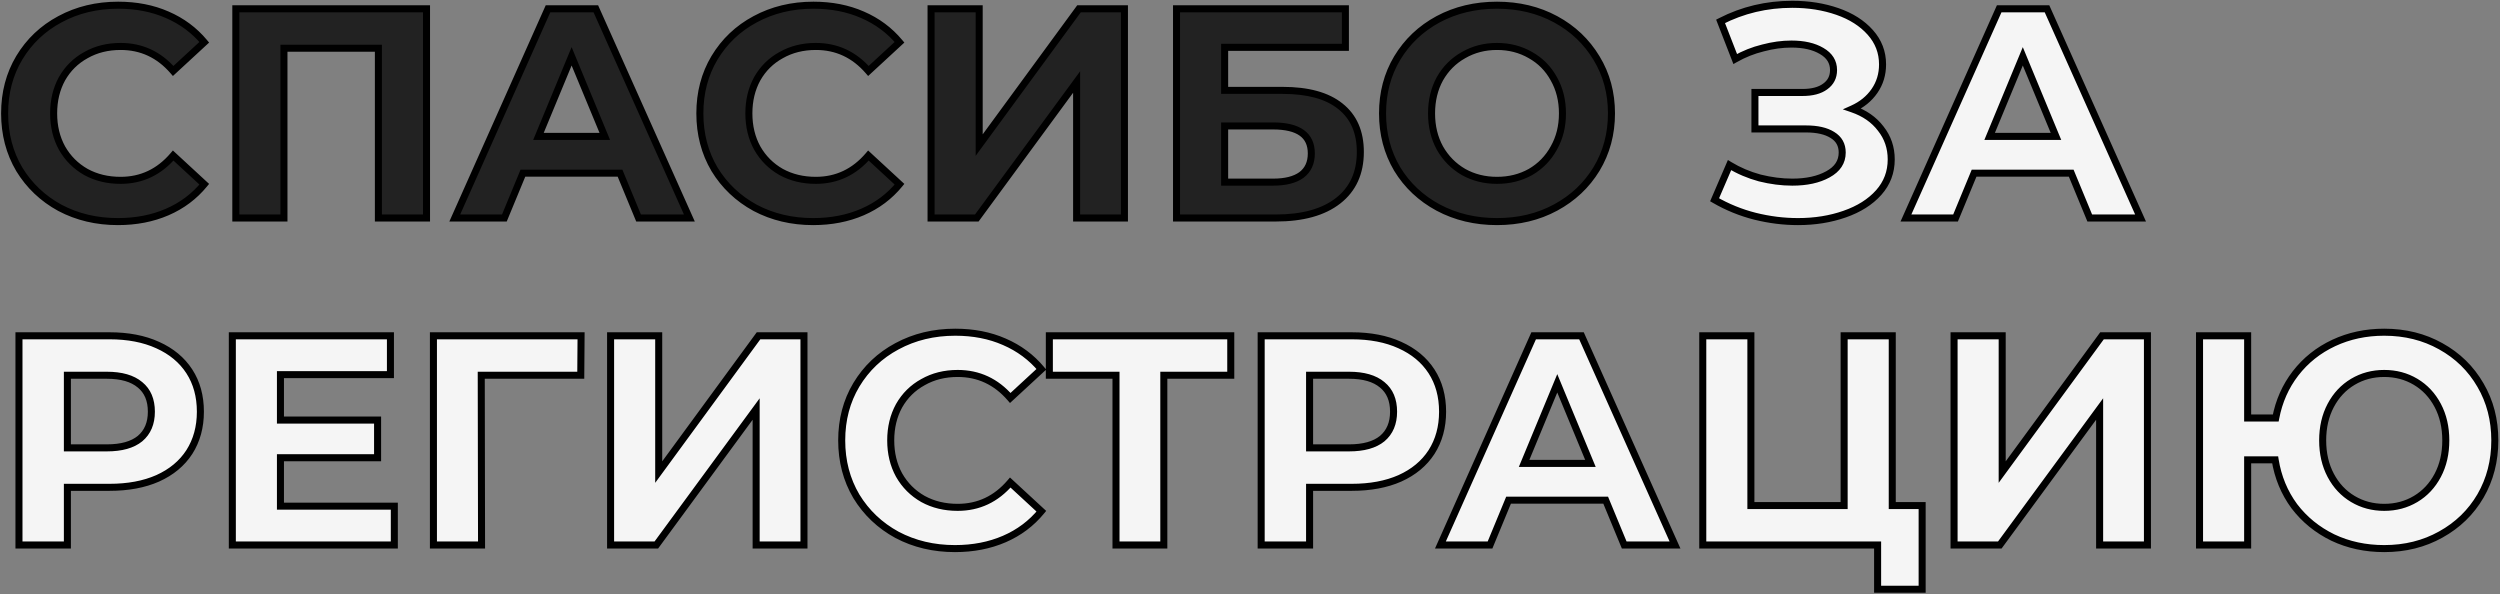
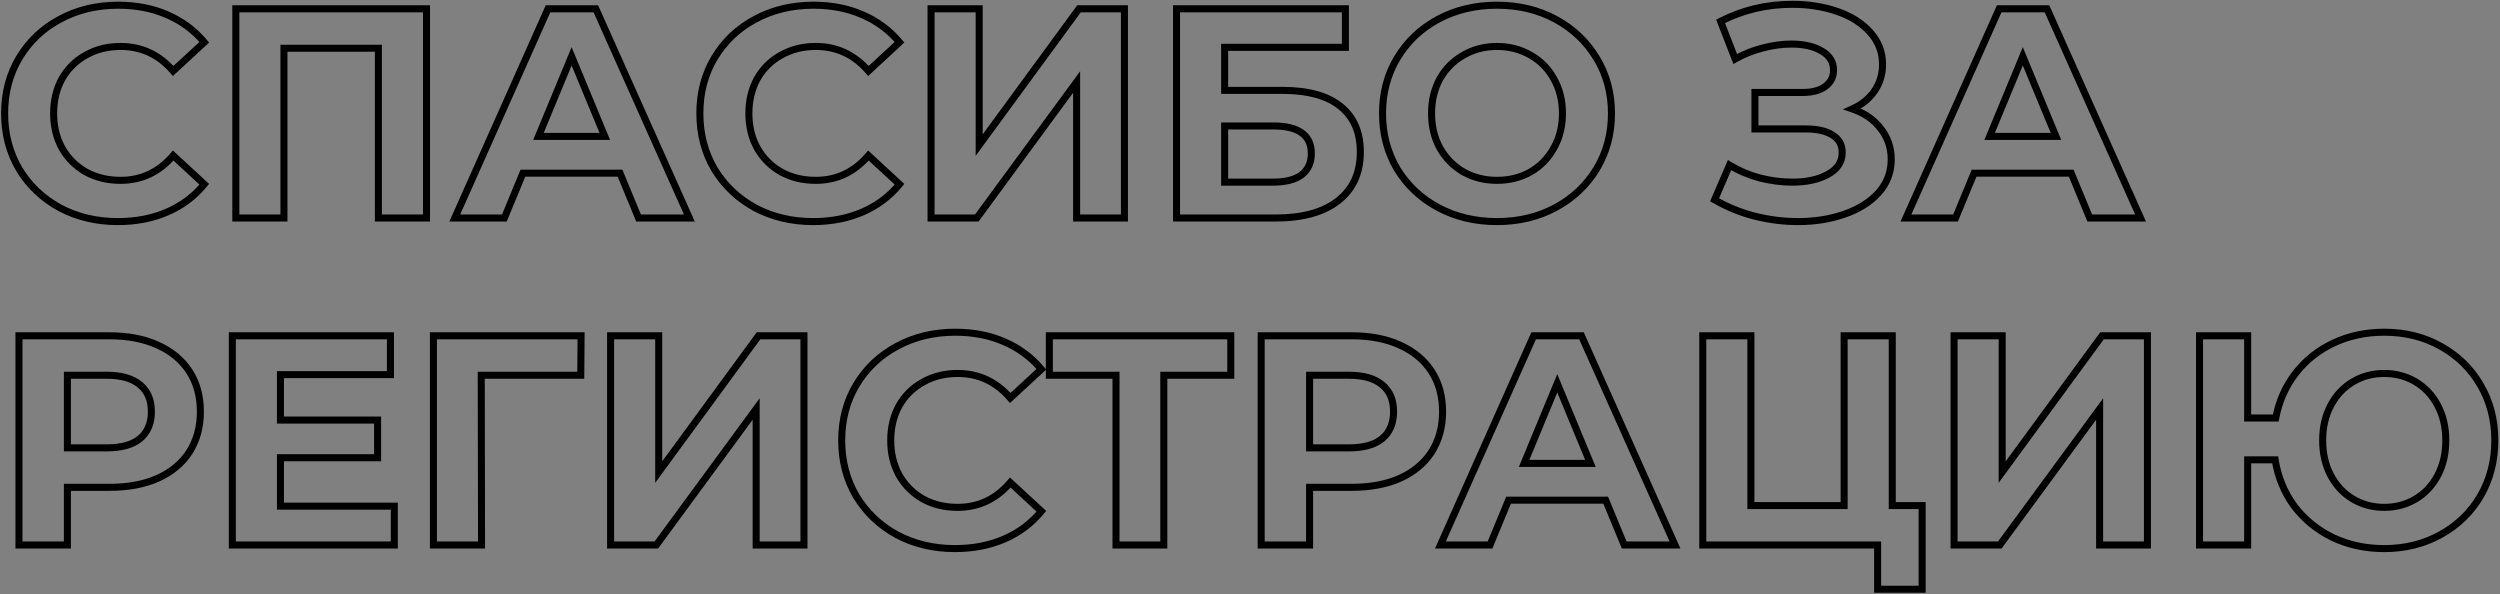
<svg xmlns="http://www.w3.org/2000/svg" width="711" height="169" viewBox="0 0 711 169" fill="none">
  <rect x="0" y="0" width="711" height="169" fill="#808080" stroke="none" />
-   <path d="M33.53 63.02C27.467 63.02 21.97 61.717 17.04 59.11C12.167 56.447 8.313 52.792 5.48 48.145C2.703 43.442 1.315 38.143 1.315 32.25C1.315 26.357 2.703 21.087 5.48 16.44C8.313 11.737 12.167 8.082 17.04 5.475C21.97 2.812 27.495 1.48 33.615 1.48C38.772 1.48 43.418 2.387 47.555 4.2C51.748 6.013 55.262 8.62 58.095 12.02L49.255 20.18C45.232 15.533 40.245 13.21 34.295 13.21C30.612 13.21 27.325 14.032 24.435 15.675C21.545 17.262 19.278 19.5 17.635 22.39C16.048 25.28 15.255 28.567 15.255 32.25C15.255 35.933 16.048 39.22 17.635 42.11C19.278 45 21.545 47.267 24.435 48.91C27.325 50.497 30.612 51.29 34.295 51.29C40.245 51.29 45.232 48.938 49.255 44.235L58.095 52.395C55.262 55.852 51.748 58.487 47.555 60.3C43.362 62.113 38.687 63.02 33.53 63.02ZM121.3 2.5V62H107.615V13.72H80.755V62H67.07V2.5H121.3ZM176.339 49.25H148.714L143.444 62H129.334L155.854 2.5H169.454L196.059 62H181.609L176.339 49.25ZM172.004 38.795L162.569 16.015L153.134 38.795H172.004ZM231.255 63.02C225.191 63.02 219.695 61.717 214.765 59.11C209.891 56.447 206.038 52.792 203.205 48.145C200.428 43.442 199.04 38.143 199.04 32.25C199.04 26.357 200.428 21.087 203.205 16.44C206.038 11.737 209.891 8.082 214.765 5.475C219.695 2.812 225.22 1.48 231.34 1.48C236.496 1.48 241.143 2.387 245.28 4.2C249.473 6.013 252.986 8.62 255.82 12.02L246.98 20.18C242.956 15.533 237.97 13.21 232.02 13.21C228.336 13.21 225.05 14.032 222.16 15.675C219.27 17.262 217.003 19.5 215.36 22.39C213.773 25.28 212.98 28.567 212.98 32.25C212.98 35.933 213.773 39.22 215.36 42.11C217.003 45 219.27 47.267 222.16 48.91C225.05 50.497 228.336 51.29 232.02 51.29C237.97 51.29 242.956 48.938 246.98 44.235L255.82 52.395C252.986 55.852 249.473 58.487 245.28 60.3C241.086 62.113 236.411 63.02 231.255 63.02ZM264.794 2.5H278.479V41.26L306.869 2.5H319.789V62H306.189V23.325L277.799 62H264.794V2.5ZM334.604 2.5H382.629V13.465H348.289V25.705H364.779C371.976 25.705 377.444 27.207 381.184 30.21C384.981 33.213 386.879 37.548 386.879 43.215C386.879 49.165 384.782 53.783 380.589 57.07C376.396 60.357 370.474 62 362.824 62H334.604V2.5ZM362.059 51.8C365.572 51.8 368.264 51.12 370.134 49.76C372.004 48.343 372.939 46.303 372.939 43.64C372.939 38.427 369.312 35.82 362.059 35.82H348.289V51.8H362.059ZM425.748 63.02C419.571 63.02 413.99 61.688 409.003 59.025C404.073 56.362 400.191 52.707 397.358 48.06C394.581 43.357 393.193 38.087 393.193 32.25C393.193 26.413 394.581 21.172 397.358 16.525C400.191 11.822 404.073 8.138 409.003 5.475C413.99 2.812 419.571 1.48 425.748 1.48C431.925 1.48 437.478 2.812 442.408 5.475C447.338 8.138 451.22 11.822 454.053 16.525C456.886 21.172 458.303 26.413 458.303 32.25C458.303 38.087 456.886 43.357 454.053 48.06C451.22 52.707 447.338 56.362 442.408 59.025C437.478 61.688 431.925 63.02 425.748 63.02ZM425.748 51.29C429.261 51.29 432.435 50.497 435.268 48.91C438.101 47.267 440.311 45 441.898 42.11C443.541 39.22 444.363 35.933 444.363 32.25C444.363 28.567 443.541 25.28 441.898 22.39C440.311 19.5 438.101 17.262 435.268 15.675C432.435 14.032 429.261 13.21 425.748 13.21C422.235 13.21 419.061 14.032 416.228 15.675C413.395 17.262 411.156 19.5 409.513 22.39C407.926 25.28 407.133 28.567 407.133 32.25C407.133 35.933 407.926 39.22 409.513 42.11C411.156 45 413.395 47.267 416.228 48.91C419.061 50.497 422.235 51.29 425.748 51.29Z" fill="#222222" />
-   <path d="M526.813 30.975C530.27 32.165 532.961 34.035 534.888 36.585C536.871 39.078 537.863 41.997 537.863 45.34C537.863 48.967 536.673 52.112 534.293 54.775C531.913 57.438 528.683 59.478 524.603 60.895C520.58 62.312 516.16 63.02 511.343 63.02C507.263 63.02 503.183 62.51 499.103 61.49C495.08 60.47 491.255 58.912 487.628 56.815L491.878 46.955C494.485 48.542 497.346 49.76 500.463 50.61C503.636 51.403 506.725 51.8 509.728 51.8C513.808 51.8 517.18 51.063 519.843 49.59C522.563 48.117 523.923 46.048 523.923 43.385C523.923 41.175 522.988 39.503 521.118 38.37C519.305 37.237 516.811 36.67 513.638 36.67H499.103V26.3H512.618C515.395 26.3 517.548 25.733 519.078 24.6C520.665 23.467 521.458 21.908 521.458 19.925C521.458 17.602 520.325 15.788 518.058 14.485C515.848 13.182 512.986 12.53 509.473 12.53C506.866 12.53 504.175 12.898 501.398 13.635C498.621 14.315 495.986 15.363 493.493 16.78L489.328 6.07C495.618 2.84 502.418 1.225 509.728 1.225C514.375 1.225 518.653 1.905 522.563 3.265C526.473 4.625 529.59 6.608 531.913 9.215C534.236 11.822 535.398 14.853 535.398 18.31C535.398 21.143 534.633 23.665 533.103 25.875C531.573 28.085 529.476 29.785 526.813 30.975ZM589.054 49.25H561.429L556.159 62H542.049L568.569 2.5H582.169L608.774 62H594.324L589.054 49.25ZM584.719 38.795L575.284 16.015L565.849 38.795H584.719ZM31.15 95.5C36.42 95.5 40.982 96.378 44.835 98.135C48.745 99.892 51.748 102.385 53.845 105.615C55.942 108.845 56.99 112.67 56.99 117.09C56.99 121.453 55.942 125.278 53.845 128.565C51.748 131.795 48.745 134.288 44.835 136.045C40.982 137.745 36.42 138.595 31.15 138.595H19.165V155H5.395V95.5H31.15ZM30.385 127.375C34.522 127.375 37.667 126.497 39.82 124.74C41.973 122.927 43.05 120.377 43.05 117.09C43.05 113.747 41.973 111.197 39.82 109.44C37.667 107.627 34.522 106.72 30.385 106.72H19.165V127.375H30.385ZM112.144 143.95V155H66.074V95.5H111.039V106.55H79.759V119.47H107.384V130.18H79.759V143.95H112.144ZM165.171 106.72H136.866L136.951 155H123.266V95.5H165.256L165.171 106.72ZM173.652 95.5H187.337V134.26L215.727 95.5H228.647V155H215.047V116.325L186.657 155H173.652V95.5ZM271.596 156.02C265.533 156.02 260.036 154.717 255.106 152.11C250.233 149.447 246.38 145.792 243.546 141.145C240.77 136.442 239.381 131.143 239.381 125.25C239.381 119.357 240.77 114.087 243.546 109.44C246.38 104.737 250.233 101.082 255.106 98.475C260.036 95.812 265.561 94.48 271.681 94.48C276.838 94.48 281.485 95.387 285.621 97.2C289.815 99.013 293.328 101.62 296.161 105.02L287.321 113.18C283.298 108.533 278.311 106.21 272.361 106.21C268.678 106.21 265.391 107.032 262.501 108.675C259.611 110.262 257.345 112.5 255.701 115.39C254.115 118.28 253.321 121.567 253.321 125.25C253.321 128.933 254.115 132.22 255.701 135.11C257.345 138 259.611 140.267 262.501 141.91C265.391 143.497 268.678 144.29 272.361 144.29C278.311 144.29 283.298 141.938 287.321 137.235L296.161 145.395C293.328 148.852 289.815 151.487 285.621 153.3C281.428 155.113 276.753 156.02 271.596 156.02ZM350.03 106.72H330.99V155H317.39V106.72H298.435V95.5H350.03V106.72ZM384.431 95.5C389.701 95.5 394.263 96.378 398.116 98.135C402.026 99.892 405.03 102.385 407.126 105.615C409.223 108.845 410.271 112.67 410.271 117.09C410.271 121.453 409.223 125.278 407.126 128.565C405.03 131.795 402.026 134.288 398.116 136.045C394.263 137.745 389.701 138.595 384.431 138.595H372.446V155H358.676V95.5H384.431ZM383.666 127.375C387.803 127.375 390.948 126.497 393.101 124.74C395.255 122.927 396.331 120.377 396.331 117.09C396.331 113.747 395.255 111.197 393.101 109.44C390.948 107.627 387.803 106.72 383.666 106.72H372.446V127.375H383.666ZM456.657 142.25H429.032L423.762 155H409.652L436.172 95.5H449.772L476.377 155H461.927L456.657 142.25ZM452.322 131.795L442.887 109.015L433.452 131.795H452.322ZM546.657 143.78V167.58H533.992V155H484.267V95.5H497.952V143.78H524.472V95.5H538.157V143.78H546.657ZM555.737 95.5H569.422V134.26L597.812 95.5H610.732V155H597.132V116.325L568.742 155H555.737V95.5ZM678.076 94.48C684.026 94.48 689.381 95.812 694.141 98.475C698.958 101.138 702.726 104.822 705.446 109.525C708.166 114.172 709.526 119.413 709.526 125.25C709.526 131.087 708.166 136.357 705.446 141.06C702.726 145.707 698.958 149.362 694.141 152.025C689.381 154.688 684.026 156.02 678.076 156.02C672.75 156.02 667.876 154.972 663.456 152.875C659.036 150.722 655.381 147.747 652.491 143.95C649.658 140.097 647.845 135.705 647.051 130.775H639.231V155H625.546V95.5H639.231V118.875H647.221C648.128 114.115 649.998 109.893 652.831 106.21C655.721 102.47 659.348 99.58 663.711 97.54C668.075 95.5 672.863 94.48 678.076 94.48ZM678.076 144.29C681.363 144.29 684.338 143.497 687.001 141.91C689.665 140.323 691.761 138.085 693.291 135.195C694.821 132.305 695.586 128.99 695.586 125.25C695.586 121.51 694.821 118.195 693.291 115.305C691.761 112.415 689.665 110.177 687.001 108.59C684.338 107.003 681.363 106.21 678.076 106.21C674.79 106.21 671.815 107.003 669.151 108.59C666.488 110.177 664.391 112.415 662.861 115.305C661.331 118.195 660.566 121.51 660.566 125.25C660.566 128.99 661.331 132.305 662.861 135.195C664.391 138.085 666.488 140.323 669.151 141.91C671.815 143.497 674.79 144.29 678.076 144.29Z" fill="#F5F5F5" />
  <path d="M17.04 59.11L16.56 59.988L16.573 59.994L17.04 59.11ZM5.48 48.145L4.619 48.653L4.622 48.66L4.626 48.666L5.48 48.145ZM5.48 16.44L4.623 15.924L4.622 15.927L5.48 16.44ZM17.04 5.475L17.512 6.357L17.515 6.355L17.04 5.475ZM47.555 4.2L47.154 5.116L47.158 5.118L47.555 4.2ZM58.095 12.02L58.773 12.755L59.472 12.11L58.863 11.38L58.095 12.02ZM49.255 20.18L48.499 20.835L49.175 21.615L49.933 20.915L49.255 20.18ZM24.435 15.675L24.916 16.552L24.923 16.548L24.929 16.544L24.435 15.675ZM17.635 22.39L16.766 21.896L16.762 21.902L16.758 21.909L17.635 22.39ZM17.635 42.11L16.758 42.591L16.762 42.598L16.766 42.604L17.635 42.11ZM24.435 48.91L23.941 49.779L23.947 49.783L23.954 49.787L24.435 48.91ZM49.255 44.235L49.933 43.5L49.17 42.796L48.495 43.585L49.255 44.235ZM58.095 52.395L58.868 53.029L59.466 52.3L58.773 51.66L58.095 52.395ZM47.555 60.3L47.158 59.382L47.158 59.382L47.555 60.3ZM33.53 62.02C27.615 62.02 22.281 60.75 17.507 58.226L16.573 59.994C21.659 62.683 27.318 64.02 33.53 64.02V62.02ZM17.52 58.233C12.797 55.651 9.074 52.118 6.334 47.624L4.626 48.666C7.553 53.465 11.537 57.242 16.56 59.987L17.52 58.233ZM6.341 47.637C3.663 43.099 2.315 37.979 2.315 32.25H0.315C0.315 38.307 1.744 43.784 4.619 48.653L6.341 47.637ZM2.315 32.25C2.315 26.521 3.663 21.431 6.338 16.953L4.622 15.927C1.744 20.742 0.315 26.193 0.315 32.25H2.315ZM6.337 16.956C9.076 12.408 12.796 8.879 17.512 6.357L16.568 4.593C11.537 7.284 7.55 11.065 4.623 15.924L6.337 16.956ZM17.515 6.355C22.286 3.777 27.645 2.48 33.615 2.48V0.48C27.345 0.48 21.654 1.846 16.565 4.595L17.515 6.355ZM33.615 2.48C38.653 2.48 43.16 3.365 47.154 5.116L47.956 3.284C43.676 1.408 38.89 0.48 33.615 0.48V2.48ZM47.158 5.118C51.212 6.871 54.597 9.385 57.327 12.66L58.863 11.38C55.926 7.855 52.284 5.156 47.952 3.282L47.158 5.118ZM57.417 11.285L48.577 19.445L49.933 20.915L58.773 12.755L57.417 11.285ZM50.011 19.525C45.805 14.668 40.546 12.21 34.295 12.21V14.21C39.944 14.21 44.658 16.399 48.499 20.835L50.011 19.525ZM34.295 12.21C30.457 12.21 26.997 13.068 23.941 14.806L24.929 16.544C27.653 14.996 30.766 14.21 34.295 14.21V12.21ZM23.954 14.798C20.9 16.475 18.5 18.846 16.766 21.896L18.504 22.884C20.057 20.154 22.19 18.048 24.916 16.552L23.954 14.798ZM16.758 21.909C15.082 24.963 14.255 28.419 14.255 32.25H16.255C16.255 28.715 17.015 25.597 18.512 22.871L16.758 21.909ZM14.255 32.25C14.255 36.081 15.082 39.537 16.758 42.591L18.512 41.629C17.015 38.903 16.255 35.785 16.255 32.25H14.255ZM16.766 42.604C18.498 45.651 20.894 48.047 23.941 49.779L24.929 48.041C22.196 46.486 20.059 44.349 18.504 41.616L16.766 42.604ZM23.954 49.787C27.008 51.463 30.463 52.29 34.295 52.29V50.29C30.76 50.29 27.642 49.53 24.916 48.033L23.954 49.787ZM34.295 52.29C40.55 52.29 45.81 49.8 50.015 44.885L48.495 43.585C44.653 48.076 39.94 50.29 34.295 50.29V52.29ZM48.577 44.97L57.417 53.13L58.773 51.66L49.933 43.5L48.577 44.97ZM57.322 51.761C54.592 55.092 51.209 57.631 47.158 59.382L47.952 61.218C52.288 59.343 55.932 56.612 58.868 53.029L57.322 51.761ZM47.158 59.382C43.105 61.135 38.568 62.02 33.53 62.02V64.02C38.806 64.02 43.618 63.092 47.952 61.218L47.158 59.382ZM121.3 2.5H122.3V1.5H121.3V2.5ZM121.3 62V63H122.3V62H121.3ZM107.615 62H106.615V63H107.615V62ZM107.615 13.72H108.615V12.72H107.615V13.72ZM80.755 13.72V12.72H79.755V13.72H80.755ZM80.755 62V63H81.755V62H80.755ZM67.07 62H66.07V63H67.07V62ZM67.07 2.5V1.5H66.07V2.5H67.07ZM120.3 2.5V62H122.3V2.5H120.3ZM121.3 61H107.615V63H121.3V61ZM108.615 62V13.72H106.615V62H108.615ZM107.615 12.72H80.755V14.72H107.615V12.72ZM79.755 13.72V62H81.755V13.72H79.755ZM80.755 61H67.07V63H80.755V61ZM68.07 62V2.5H66.07V62H68.07ZM67.07 3.5H121.3V1.5H67.07V3.5ZM176.339 49.25L177.263 48.868L177.008 48.25H176.339V49.25ZM148.714 49.25V48.25H148.046L147.79 48.868L148.714 49.25ZM143.444 62V63H144.113L144.368 62.382L143.444 62ZM129.334 62L128.421 61.593L127.794 63H129.334V62ZM155.854 2.5V1.5H155.205L154.941 2.093L155.854 2.5ZM169.454 2.5L170.367 2.092L170.103 1.5H169.454V2.5ZM196.059 62V63H197.602L196.972 61.592L196.059 62ZM181.609 62L180.685 62.382L180.941 63H181.609V62ZM172.004 38.795V39.795H173.501L172.928 38.412L172.004 38.795ZM162.569 16.015L163.493 15.632L162.569 13.402L161.645 15.632L162.569 16.015ZM153.134 38.795L152.21 38.412L151.638 39.795H153.134V38.795ZM176.339 48.25H148.714V50.25H176.339V48.25ZM147.79 48.868L142.52 61.618L144.368 62.382L149.638 49.632L147.79 48.868ZM143.444 61H129.334V63H143.444V61ZM130.248 62.407L156.768 2.907L154.941 2.093L128.421 61.593L130.248 62.407ZM155.854 3.5H169.454V1.5H155.854V3.5ZM168.541 2.908L195.146 62.408L196.972 61.592L170.367 2.092L168.541 2.908ZM196.059 61H181.609V63H196.059V61ZM182.533 61.618L177.263 48.868L175.415 49.632L180.685 62.382L182.533 61.618ZM172.928 38.412L163.493 15.632L161.645 16.398L171.08 39.178L172.928 38.412ZM161.645 15.632L152.21 38.412L154.058 39.178L163.493 16.398L161.645 15.632ZM153.134 39.795H172.004V37.795H153.134V39.795ZM214.765 59.11L214.285 59.988L214.297 59.994L214.765 59.11ZM203.205 48.145L202.343 48.653L202.347 48.66L202.351 48.666L203.205 48.145ZM203.205 16.44L202.348 15.924L202.346 15.927L203.205 16.44ZM214.765 5.475L215.236 6.357L215.24 6.355L214.765 5.475ZM245.28 4.2L244.878 5.116L244.883 5.118L245.28 4.2ZM255.82 12.02L256.498 12.755L257.196 12.11L256.588 11.38L255.82 12.02ZM246.98 20.18L246.224 20.835L246.899 21.615L247.658 20.915L246.98 20.18ZM222.16 15.675L222.641 16.552L222.647 16.548L222.654 16.544L222.16 15.675ZM215.36 22.39L214.49 21.896L214.487 21.902L214.483 21.909L215.36 22.39ZM215.36 42.11L214.483 42.591L214.487 42.598L214.49 42.604L215.36 42.11ZM222.16 48.91L221.665 49.779L221.672 49.783L221.678 49.787L222.16 48.91ZM246.98 44.235L247.658 43.5L246.895 42.796L246.22 43.585L246.98 44.235ZM255.82 52.395L256.593 53.029L257.191 52.3L256.498 51.66L255.82 52.395ZM245.28 60.3L244.883 59.382L244.883 59.382L245.28 60.3ZM231.255 62.02C225.34 62.02 220.006 60.75 215.232 58.226L214.297 59.994C219.384 62.683 225.043 64.02 231.255 64.02V62.02ZM215.244 58.233C210.521 55.651 206.799 52.118 204.058 47.624L202.351 48.666C205.277 53.465 209.261 57.242 214.285 59.987L215.244 58.233ZM204.066 47.637C201.387 43.099 200.04 37.979 200.04 32.25H198.04C198.04 38.307 199.469 43.784 202.343 48.653L204.066 47.637ZM200.04 32.25C200.04 26.521 201.387 21.431 204.063 16.953L202.346 15.927C199.469 20.742 198.04 26.193 198.04 32.25H200.04ZM204.061 16.956C206.801 12.408 210.521 8.879 215.236 6.357L214.293 4.593C209.262 7.284 205.275 11.065 202.348 15.924L204.061 16.956ZM215.24 6.355C220.011 3.777 225.37 2.48 231.34 2.48V0.48C225.069 0.48 219.378 1.846 214.289 4.595L215.24 6.355ZM231.34 2.48C236.378 2.48 240.885 3.365 244.878 5.116L245.681 3.284C241.401 1.408 236.615 0.48 231.34 0.48V2.48ZM244.883 5.118C248.937 6.871 252.322 9.385 255.051 12.66L256.588 11.38C253.651 7.855 250.009 5.156 245.677 3.282L244.883 5.118ZM255.141 11.285L246.301 19.445L247.658 20.915L256.498 12.755L255.141 11.285ZM247.736 19.525C243.53 14.668 238.271 12.21 232.02 12.21V14.21C237.669 14.21 242.383 16.399 246.224 20.835L247.736 19.525ZM232.02 12.21C228.182 12.21 224.722 13.068 221.665 14.806L222.654 16.544C225.377 14.996 228.49 14.21 232.02 14.21V12.21ZM221.678 14.798C218.625 16.475 216.224 18.846 214.49 21.896L216.229 22.884C217.782 20.154 219.915 18.048 222.641 16.552L221.678 14.798ZM214.483 21.909C212.806 24.963 211.98 28.419 211.98 32.25H213.98C213.98 28.715 214.74 25.597 216.236 22.871L214.483 21.909ZM211.98 32.25C211.98 36.081 212.806 39.537 214.483 42.591L216.236 41.629C214.74 38.903 213.98 35.785 213.98 32.25H211.98ZM214.49 42.604C216.223 45.651 218.619 48.047 221.665 49.779L222.654 48.041C219.92 46.486 217.783 44.349 216.229 41.616L214.49 42.604ZM221.678 49.787C224.732 51.463 228.188 52.29 232.02 52.29V50.29C228.484 50.29 225.367 49.53 222.641 48.033L221.678 49.787ZM232.02 52.29C238.275 52.29 243.535 49.8 247.74 44.885L246.22 43.585C242.378 48.076 237.664 50.29 232.02 50.29V52.29ZM246.301 44.97L255.141 53.13L256.498 51.66L247.658 43.5L246.301 44.97ZM255.046 51.761C252.316 55.092 248.933 57.631 244.883 59.382L245.677 61.218C250.013 59.343 253.656 56.612 256.593 53.029L255.046 51.761ZM244.883 59.382C240.83 61.135 236.292 62.02 231.255 62.02V64.02C236.53 64.02 241.343 63.092 245.677 61.218L244.883 59.382ZM264.794 2.5V1.5H263.794V2.5H264.794ZM278.479 2.5H279.479V1.5H278.479V2.5ZM278.479 41.26H277.479V44.318L279.286 41.851L278.479 41.26ZM306.869 2.5V1.5H306.362L306.063 1.909L306.869 2.5ZM319.789 2.5H320.789V1.5H319.789V2.5ZM319.789 62V63H320.789V62H319.789ZM306.189 62H305.189V63H306.189V62ZM306.189 23.325H307.189V20.273L305.383 22.733L306.189 23.325ZM277.799 62V63H278.306L278.606 62.592L277.799 62ZM264.794 62H263.794V63H264.794V62ZM264.794 3.5H278.479V1.5H264.794V3.5ZM277.479 2.5V41.26H279.479V2.5H277.479ZM279.286 41.851L307.676 3.091L306.063 1.909L277.673 40.669L279.286 41.851ZM306.869 3.5H319.789V1.5H306.869V3.5ZM318.789 2.5V62H320.789V2.5H318.789ZM319.789 61H306.189V63H319.789V61ZM307.189 62V23.325H305.189V62H307.189ZM305.383 22.733L276.993 61.408L278.606 62.592L306.996 23.917L305.383 22.733ZM277.799 61H264.794V63H277.799V61ZM265.794 62V2.5H263.794V62H265.794ZM334.604 2.5V1.5H333.604V2.5H334.604ZM382.629 2.5H383.629V1.5H382.629V2.5ZM382.629 13.465V14.465H383.629V13.465H382.629ZM348.289 13.465V12.465H347.289V13.465H348.289ZM348.289 25.705H347.289V26.705H348.289V25.705ZM381.184 30.21L380.558 30.99L380.564 30.994L381.184 30.21ZM334.604 62H333.604V63H334.604V62ZM370.134 49.76L370.722 50.569L370.73 50.563L370.738 50.557L370.134 49.76ZM348.289 35.82V34.82H347.289V35.82H348.289ZM348.289 51.8H347.289V52.8H348.289V51.8ZM334.604 3.5H382.629V1.5H334.604V3.5ZM381.629 2.5V13.465H383.629V2.5H381.629ZM382.629 12.465H348.289V14.465H382.629V12.465ZM347.289 13.465V25.705H349.289V13.465H347.289ZM348.289 26.705H364.779V24.705H348.289V26.705ZM364.779 26.705C371.857 26.705 377.065 28.185 380.558 30.99L381.81 29.43C377.823 26.228 372.094 24.705 364.779 24.705V26.705ZM380.564 30.994C384.078 33.774 385.879 37.795 385.879 43.215H387.879C387.879 37.301 385.883 32.652 381.804 29.426L380.564 30.994ZM385.879 43.215C385.879 48.899 383.893 53.21 379.972 56.283L381.206 57.857C385.672 54.357 387.879 49.431 387.879 43.215H385.879ZM379.972 56.283C376.017 59.383 370.345 61 362.824 61V63C370.603 63 376.774 61.331 381.206 57.857L379.972 56.283ZM362.824 61H334.604V63H362.824V61ZM335.604 62V2.5H333.604V62H335.604ZM362.059 52.8C365.68 52.8 368.613 52.102 370.722 50.569L369.546 48.951C367.915 50.138 365.464 50.8 362.059 50.8V52.8ZM370.738 50.557C372.894 48.924 373.939 46.568 373.939 43.64H371.939C371.939 46.039 371.114 47.763 369.53 48.963L370.738 50.557ZM373.939 43.64C373.939 40.773 372.924 38.487 370.803 36.963C368.743 35.482 365.775 34.82 362.059 34.82V36.82C365.596 36.82 368.069 37.461 369.635 38.587C371.141 39.669 371.939 41.294 371.939 43.64H373.939ZM362.059 34.82H348.289V36.82H362.059V34.82ZM347.289 35.82V51.8H349.289V35.82H347.289ZM348.289 52.8H362.059V50.8H348.289V52.8ZM409.003 59.025L408.528 59.905L408.532 59.907L409.003 59.025ZM397.358 48.06L396.497 48.568L396.5 48.575L396.504 48.581L397.358 48.06ZM397.358 16.525L396.501 16.009L396.499 16.012L397.358 16.525ZM409.003 5.475L408.532 4.593L408.528 4.595L409.003 5.475ZM454.053 16.525L453.196 17.041L453.199 17.046L454.053 16.525ZM454.053 48.06L454.907 48.581L454.909 48.576L454.053 48.06ZM442.408 59.025L442.883 59.905L442.883 59.905L442.408 59.025ZM435.268 48.91L435.756 49.782L435.763 49.779L435.77 49.775L435.268 48.91ZM441.898 42.11L441.029 41.616L441.025 41.622L441.021 41.629L441.898 42.11ZM441.898 22.39L441.021 22.871L441.025 22.878L441.029 22.884L441.898 22.39ZM435.268 15.675L434.766 16.54L434.773 16.544L434.779 16.547L435.268 15.675ZM416.228 15.675L416.716 16.547L416.723 16.544L416.73 16.54L416.228 15.675ZM409.513 22.39L408.644 21.896L408.64 21.902L408.636 21.909L409.513 22.39ZM409.513 42.11L408.636 42.591L408.64 42.598L408.644 42.604L409.513 42.11ZM416.228 48.91L415.726 49.775L415.733 49.779L415.739 49.782L416.228 48.91ZM425.748 62.02C419.72 62.02 414.303 60.722 409.474 58.143L408.532 59.907C413.677 62.655 419.422 64.02 425.748 64.02V62.02ZM409.478 58.145C404.699 55.563 400.95 52.03 398.212 47.539L396.504 48.581C399.432 53.383 403.447 57.16 408.528 59.905L409.478 58.145ZM398.219 47.552C395.54 43.013 394.193 37.921 394.193 32.25H392.193C392.193 38.253 393.623 43.7 396.497 48.568L398.219 47.552ZM394.193 32.25C394.193 26.579 395.54 21.517 398.216 17.038L396.499 16.012C393.623 20.826 392.193 26.247 392.193 32.25H394.193ZM398.214 17.041C400.954 12.494 404.702 8.935 409.478 6.355L408.528 4.595C403.444 7.342 399.429 11.149 396.501 16.009L398.214 17.041ZM409.474 6.357C414.303 3.778 419.72 2.48 425.748 2.48V0.48C419.422 0.48 413.677 1.845 408.532 4.593L409.474 6.357ZM425.748 2.48C431.776 2.48 437.163 3.778 441.933 6.355L442.883 4.595C437.793 1.845 432.073 0.48 425.748 0.48V2.48ZM441.933 6.355C446.709 8.935 450.457 12.494 453.196 17.041L454.909 16.009C451.982 11.149 447.967 7.342 442.883 4.595L441.933 6.355ZM453.199 17.046C455.93 21.524 457.303 26.583 457.303 32.25H459.303C459.303 26.244 457.843 20.819 454.907 16.004L453.199 17.046ZM457.303 32.25C457.303 37.917 455.93 43.006 453.196 47.544L454.909 48.576C457.843 43.707 459.303 38.257 459.303 32.25H457.303ZM453.199 47.539C450.461 52.03 446.712 55.563 441.933 58.145L442.883 59.905C447.964 57.16 451.978 53.383 454.907 48.581L453.199 47.539ZM441.933 58.145C437.163 60.722 431.776 62.02 425.748 62.02V64.02C432.073 64.02 437.793 62.655 442.883 59.905L441.933 58.145ZM425.748 52.29C429.418 52.29 432.762 51.459 435.756 49.782L434.779 48.038C432.107 49.534 429.105 50.29 425.748 50.29V52.29ZM435.77 49.775C438.762 48.04 441.101 45.64 442.774 42.591L441.021 41.629C439.522 44.36 437.441 46.494 434.766 48.045L435.77 49.775ZM442.767 42.604C444.505 39.548 445.363 36.087 445.363 32.25H443.363C443.363 35.779 442.577 38.892 441.029 41.616L442.767 42.604ZM445.363 32.25C445.363 28.413 444.505 24.952 442.767 21.896L441.029 22.884C442.577 25.608 443.363 28.721 443.363 32.25H445.363ZM442.774 21.909C441.099 18.857 438.756 16.482 435.756 14.803L434.779 16.547C437.447 18.041 439.523 20.143 441.021 22.871L442.774 21.909ZM435.77 14.81C432.773 13.072 429.424 12.21 425.748 12.21V14.21C429.098 14.21 432.096 14.992 434.766 16.54L435.77 14.81ZM425.748 12.21C422.072 12.21 418.723 13.072 415.726 14.81L416.73 16.54C419.399 14.992 422.398 14.21 425.748 14.21V12.21ZM415.739 14.803C412.743 16.48 410.375 18.851 408.644 21.896L410.382 22.884C411.938 20.149 414.046 18.043 416.716 16.547L415.739 14.803ZM408.636 21.909C406.96 24.963 406.133 28.419 406.133 32.25H408.133C408.133 28.715 408.893 25.597 410.389 22.871L408.636 21.909ZM406.133 32.25C406.133 36.081 406.96 39.537 408.636 42.591L410.389 41.629C408.893 38.903 408.133 35.785 408.133 32.25H406.133ZM408.644 42.604C410.373 45.646 412.737 48.041 415.726 49.775L416.73 48.045C414.052 46.492 411.939 44.354 410.382 41.616L408.644 42.604ZM415.739 49.782C418.734 51.459 422.078 52.29 425.748 52.29V50.29C422.391 50.29 419.388 49.534 416.716 48.038L415.739 49.782ZM526.813 30.975L526.405 30.062L524.091 31.096L526.487 31.921L526.813 30.975ZM534.888 36.585L534.09 37.188L534.098 37.198L534.105 37.208L534.888 36.585ZM524.603 60.895L524.275 59.95L524.271 59.952L524.603 60.895ZM499.103 61.49L498.857 62.459L498.86 62.46L499.103 61.49ZM487.628 56.815L486.71 56.419L486.358 57.236L487.127 57.681L487.628 56.815ZM491.878 46.955L492.398 46.101L491.415 45.503L490.96 46.559L491.878 46.955ZM500.463 50.61L500.2 51.575L500.21 51.578L500.22 51.58L500.463 50.61ZM519.843 49.59L519.367 48.711L519.359 48.715L519.843 49.59ZM521.118 38.37L520.588 39.218L520.6 39.225L521.118 38.37ZM499.103 36.67H498.103V37.67H499.103V36.67ZM499.103 26.3V25.3H498.103V26.3H499.103ZM519.078 24.6L518.497 23.786L518.49 23.791L518.483 23.796L519.078 24.6ZM518.058 14.485L517.55 15.346L517.559 15.352L518.058 14.485ZM501.398 13.635L501.636 14.606L501.645 14.604L501.654 14.602L501.398 13.635ZM493.493 16.78L492.561 17.142L492.98 18.221L493.987 17.649L493.493 16.78ZM489.328 6.07L488.871 5.18L488.069 5.592L488.396 6.432L489.328 6.07ZM522.563 3.265L522.891 2.321L522.891 2.321L522.563 3.265ZM526.487 31.921C529.784 33.055 532.3 34.819 534.09 37.188L535.686 35.982C533.623 33.252 530.755 31.275 527.138 30.029L526.487 31.921ZM534.105 37.208C535.941 39.515 536.863 42.211 536.863 45.34H538.863C538.863 41.783 537.802 38.642 535.67 35.962L534.105 37.208ZM536.863 45.34C536.863 48.725 535.761 51.632 533.547 54.109L535.039 55.441C537.585 52.592 538.863 49.208 538.863 45.34H536.863ZM533.547 54.109C531.302 56.621 528.228 58.578 524.275 59.95L524.931 61.84C529.138 60.379 532.524 58.255 535.039 55.441L533.547 54.109ZM524.271 59.952C520.367 61.326 516.061 62.02 511.343 62.02V64.02C516.258 64.02 520.792 63.297 524.935 61.838L524.271 59.952ZM511.343 62.02C507.347 62.02 503.349 61.521 499.345 60.52L498.86 62.46C503.017 63.499 507.179 64.02 511.343 64.02V62.02ZM499.349 60.521C495.415 59.523 491.676 58 488.128 55.949L487.127 57.681C490.833 59.823 494.744 61.416 498.857 62.459L499.349 60.521ZM488.546 57.211L492.796 47.351L490.96 46.559L486.71 56.419L488.546 57.211ZM491.358 47.809C494.049 49.447 496.998 50.702 500.2 51.575L500.726 49.645C497.694 48.818 494.92 47.636 492.398 46.101L491.358 47.809ZM500.22 51.58C503.466 52.392 506.636 52.8 509.728 52.8V50.8C506.813 50.8 503.806 50.415 500.705 49.64L500.22 51.58ZM509.728 52.8C513.922 52.8 517.474 52.044 520.327 50.465L519.359 48.715C516.886 50.083 513.694 50.8 509.728 50.8V52.8ZM520.319 50.469C523.299 48.855 524.923 46.482 524.923 43.385H522.923C522.923 45.615 521.827 47.378 519.367 48.711L520.319 50.469ZM524.923 43.385C524.923 40.83 523.809 38.832 521.636 37.515L520.6 39.225C522.167 40.175 522.923 41.52 522.923 43.385H524.923ZM521.648 37.522C519.616 36.252 516.914 35.67 513.638 35.67V37.67C516.709 37.67 518.993 38.221 520.588 39.218L521.648 37.522ZM513.638 35.67H499.103V37.67H513.638V35.67ZM500.103 36.67V26.3H498.103V36.67H500.103ZM499.103 27.3H512.618V25.3H499.103V27.3ZM512.618 27.3C515.515 27.3 517.908 26.711 519.673 25.404L518.483 23.796C517.188 24.756 515.274 25.3 512.618 25.3V27.3ZM519.659 25.414C521.514 24.089 522.458 22.225 522.458 19.925H520.458C520.458 21.592 519.815 22.844 518.497 23.786L519.659 25.414ZM522.458 19.925C522.458 17.193 521.086 15.073 518.556 13.618L517.559 15.352C519.563 16.504 520.458 18.011 520.458 19.925H522.458ZM518.566 13.624C516.155 12.202 513.102 11.53 509.473 11.53V13.53C512.871 13.53 515.54 14.161 517.55 15.346L518.566 13.624ZM509.473 11.53C506.771 11.53 503.993 11.912 501.141 12.668L501.654 14.602C504.356 13.885 506.961 13.53 509.473 13.53V11.53ZM501.16 12.664C498.293 13.366 495.572 14.448 492.999 15.911L493.987 17.649C496.4 16.278 498.949 15.264 501.636 14.606L501.16 12.664ZM494.425 16.418L490.26 5.708L488.396 6.432L492.561 17.142L494.425 16.418ZM489.785 6.96C495.928 3.805 502.571 2.225 509.728 2.225V0.225C502.265 0.225 495.307 1.875 488.871 5.18L489.785 6.96ZM509.728 2.225C514.276 2.225 518.442 2.89 522.234 4.209L522.891 2.321C518.864 0.92 514.473 0.225 509.728 0.225V2.225ZM522.234 4.209C526.013 5.524 528.976 7.423 531.166 9.88L532.659 8.55C530.203 5.794 526.932 3.726 522.891 2.321L522.234 4.209ZM531.166 9.88C533.328 12.306 534.398 15.101 534.398 18.31H536.398C536.398 14.605 535.144 11.337 532.659 8.55L531.166 9.88ZM534.398 18.31C534.398 20.952 533.688 23.272 532.281 25.306L533.925 26.444C535.577 24.058 536.398 21.335 536.398 18.31H534.398ZM532.281 25.306C530.864 27.353 528.916 28.94 526.405 30.062L527.221 31.888C530.036 30.63 532.282 28.817 533.925 26.444L532.281 25.306ZM589.054 49.25L589.978 48.868L589.723 48.25H589.054V49.25ZM561.429 49.25V48.25H560.76L560.505 48.868L561.429 49.25ZM556.159 62V63H556.828L557.083 62.382L556.159 62ZM542.049 62L541.136 61.593L540.509 63H542.049V62ZM568.569 2.5V1.5H567.92L567.656 2.093L568.569 2.5ZM582.169 2.5L583.082 2.092L582.817 1.5H582.169V2.5ZM608.774 62V63H610.317L609.687 61.592L608.774 62ZM594.324 62L593.4 62.382L593.655 63H594.324V62ZM584.719 38.795V39.795H586.216L585.643 38.412L584.719 38.795ZM575.284 16.015L576.208 15.632L575.284 13.402L574.36 15.632L575.284 16.015ZM565.849 38.795L564.925 38.412L564.353 39.795H565.849V38.795ZM589.054 48.25H561.429V50.25H589.054V48.25ZM560.505 48.868L555.235 61.618L557.083 62.382L562.353 49.632L560.505 48.868ZM556.159 61H542.049V63H556.159V61ZM542.963 62.407L569.483 2.907L567.656 2.093L541.136 61.593L542.963 62.407ZM568.569 3.5H582.169V1.5H568.569V3.5ZM581.256 2.908L607.861 62.408L609.687 61.592L583.082 2.092L581.256 2.908ZM608.774 61H594.324V63H608.774V61ZM595.248 61.618L589.978 48.868L588.13 49.632L593.4 62.382L595.248 61.618ZM585.643 38.412L576.208 15.632L574.36 16.398L583.795 39.178L585.643 38.412ZM574.36 15.632L564.925 38.412L566.773 39.178L576.208 16.398L574.36 15.632ZM565.849 39.795H584.719V37.795H565.849V39.795ZM44.835 98.135L44.42 99.045L44.425 99.047L44.835 98.135ZM53.845 128.565L54.684 129.109L54.688 129.103L53.845 128.565ZM44.835 136.045L45.239 136.96L45.245 136.957L44.835 136.045ZM19.165 138.595V137.595H18.165V138.595H19.165ZM19.165 155V156H20.165V155H19.165ZM5.395 155H4.395V156H5.395V155ZM5.395 95.5V94.5H4.395V95.5H5.395ZM39.82 124.74L40.452 125.515L40.458 125.51L40.464 125.505L39.82 124.74ZM39.82 109.44L39.176 110.205L39.182 110.21L39.188 110.215L39.82 109.44ZM19.165 106.72V105.72H18.165V106.72H19.165ZM19.165 127.375H18.165V128.375H19.165V127.375ZM31.15 96.5C36.311 96.5 40.725 97.36 44.42 99.045L45.25 97.225C41.239 95.396 36.529 94.5 31.15 94.5V96.5ZM44.425 99.047C48.18 100.734 51.026 103.109 53.006 106.159L54.684 105.071C52.471 101.661 49.31 99.049 45.245 97.223L44.425 99.047ZM53.006 106.159C54.983 109.204 55.99 112.834 55.99 117.09H57.99C57.99 112.506 56.901 108.486 54.684 105.071L53.006 106.159ZM55.99 117.09C55.99 121.286 54.984 124.92 53.002 128.027L54.688 129.103C56.899 125.637 57.99 121.62 57.99 117.09H55.99ZM53.006 128.021C51.026 131.071 48.18 133.446 44.425 135.133L45.245 136.957C49.31 135.131 52.471 132.519 54.684 129.109L53.006 128.021ZM44.431 135.13C40.733 136.762 36.315 137.595 31.15 137.595V139.595C36.525 139.595 41.23 138.728 45.239 136.96L44.431 135.13ZM31.15 137.595H19.165V139.595H31.15V137.595ZM18.165 138.595V155H20.165V138.595H18.165ZM19.165 154H5.395V156H19.165V154ZM6.395 155V95.5H4.395V155H6.395ZM5.395 96.5H31.15V94.5H5.395V96.5ZM30.385 128.375C34.644 128.375 38.051 127.473 40.452 125.515L39.188 123.965C37.282 125.52 34.4 126.375 30.385 126.375V128.375ZM40.464 125.505C42.882 123.469 44.05 120.617 44.05 117.09H42.05C42.05 120.137 41.065 122.384 39.176 123.975L40.464 125.505ZM44.05 117.09C44.05 113.514 42.886 110.651 40.452 108.665L39.188 110.215C41.061 111.743 42.05 113.98 42.05 117.09H44.05ZM40.464 108.675C38.062 106.653 34.65 105.72 30.385 105.72V107.72C34.394 107.72 37.271 108.601 39.176 110.205L40.464 108.675ZM30.385 105.72H19.165V107.72H30.385V105.72ZM18.165 106.72V127.375H20.165V106.72H18.165ZM19.165 128.375H30.385V126.375H19.165V128.375ZM112.144 143.95H113.144V142.95H112.144V143.95ZM112.144 155V156H113.144V155H112.144ZM66.074 155H65.074V156H66.074V155ZM66.074 95.5V94.5H65.074V95.5H66.074ZM111.039 95.5H112.039V94.5H111.039V95.5ZM111.039 106.55V107.55H112.039V106.55H111.039ZM79.759 106.55V105.55H78.759V106.55H79.759ZM79.759 119.47H78.759V120.47H79.759V119.47ZM107.384 119.47H108.384V118.47H107.384V119.47ZM107.384 130.18V131.18H108.384V130.18H107.384ZM79.759 130.18V129.18H78.759V130.18H79.759ZM79.759 143.95H78.759V144.95H79.759V143.95ZM111.144 143.95V155H113.144V143.95H111.144ZM112.144 154H66.074V156H112.144V154ZM67.074 155V95.5H65.074V155H67.074ZM66.074 96.5H111.039V94.5H66.074V96.5ZM110.039 95.5V106.55H112.039V95.5H110.039ZM111.039 105.55H79.759V107.55H111.039V105.55ZM78.759 106.55V119.47H80.759V106.55H78.759ZM79.759 120.47H107.384V118.47H79.759V120.47ZM106.384 119.47V130.18H108.384V119.47H106.384ZM107.384 129.18H79.759V131.18H107.384V129.18ZM78.759 130.18V143.95H80.759V130.18H78.759ZM79.759 144.95H112.144V142.95H79.759V144.95ZM165.171 106.72V107.72H166.164L166.171 106.728L165.171 106.72ZM136.866 106.72V105.72H135.864L135.866 106.722L136.866 106.72ZM136.951 155V156H137.953L137.951 154.998L136.951 155ZM123.266 155H122.266V156H123.266V155ZM123.266 95.5V94.5H122.266V95.5H123.266ZM165.256 95.5L166.256 95.508L166.264 94.5H165.256V95.5ZM165.171 105.72H136.866V107.72H165.171V105.72ZM135.866 106.722L135.951 155.002L137.951 154.998L137.866 106.718L135.866 106.722ZM136.951 154H123.266V156H136.951V154ZM124.266 155V95.5H122.266V155H124.266ZM123.266 96.5H165.256V94.5H123.266V96.5ZM164.256 95.492L164.171 106.712L166.171 106.728L166.256 95.508L164.256 95.492ZM173.652 95.5V94.5H172.652V95.5H173.652ZM187.337 95.5H188.337V94.5H187.337V95.5ZM187.337 134.26H186.337V137.318L188.144 134.851L187.337 134.26ZM215.727 95.5V94.5H215.22L214.92 94.909L215.727 95.5ZM228.647 95.5H229.647V94.5H228.647V95.5ZM228.647 155V156H229.647V155H228.647ZM215.047 155H214.047V156H215.047V155ZM215.047 116.325H216.047V113.273L214.241 115.733L215.047 116.325ZM186.657 155V156H187.163L187.463 155.592L186.657 155ZM173.652 155H172.652V156H173.652V155ZM173.652 96.5H187.337V94.5H173.652V96.5ZM186.337 95.5V134.26H188.337V95.5H186.337ZM188.144 134.851L216.534 96.091L214.92 94.909L186.53 133.669L188.144 134.851ZM215.727 96.5H228.647V94.5H215.727V96.5ZM227.647 95.5V155H229.647V95.5H227.647ZM228.647 154H215.047V156H228.647V154ZM216.047 155V116.325H214.047V155H216.047ZM214.241 115.733L185.851 154.408L187.463 155.592L215.853 116.917L214.241 115.733ZM186.657 154H173.652V156H186.657V154ZM174.652 155V95.5H172.652V155H174.652ZM255.106 152.11L254.627 152.988L254.639 152.994L255.106 152.11ZM243.546 141.145L242.685 141.653L242.689 141.66L242.693 141.666L243.546 141.145ZM243.546 109.44L242.69 108.924L242.688 108.927L243.546 109.44ZM255.106 98.475L255.578 99.357L255.582 99.355L255.106 98.475ZM285.621 97.2L285.22 98.116L285.224 98.118L285.621 97.2ZM296.161 105.02L296.84 105.755L297.538 105.11L296.93 104.38L296.161 105.02ZM287.321 113.18L286.565 113.835L287.241 114.615L288 113.915L287.321 113.18ZM262.501 108.675L262.983 109.552L262.989 109.548L262.996 109.544L262.501 108.675ZM255.701 115.39L254.832 114.896L254.828 114.902L254.825 114.909L255.701 115.39ZM255.701 135.11L254.825 135.591L254.828 135.598L254.832 135.604L255.701 135.11ZM262.501 141.91L262.007 142.779L262.014 142.783L262.02 142.787L262.501 141.91ZM287.321 137.235L288 136.5L287.237 135.796L286.562 136.585L287.321 137.235ZM296.161 145.395L296.935 146.029L297.533 145.3L296.84 144.66L296.161 145.395ZM285.621 153.3L285.224 152.382L285.224 152.382L285.621 153.3ZM271.596 155.02C265.681 155.02 260.347 153.75 255.574 151.226L254.639 152.994C259.725 155.683 265.385 157.02 271.596 157.02V155.02ZM255.586 151.232C250.863 148.651 247.14 145.118 244.4 140.624L242.693 141.666C245.619 146.465 249.603 150.242 254.627 152.988L255.586 151.232ZM244.408 140.637C241.729 136.099 240.381 130.979 240.381 125.25H238.381C238.381 131.308 239.811 136.784 242.685 141.653L244.408 140.637ZM240.381 125.25C240.381 119.521 241.729 114.431 244.405 109.953L242.688 108.927C239.811 113.742 238.381 119.193 238.381 125.25H240.381ZM244.403 109.956C247.143 105.408 250.863 101.879 255.578 99.357L254.635 97.593C249.604 100.284 245.617 104.065 242.69 108.924L244.403 109.956ZM255.582 99.355C260.353 96.778 265.712 95.48 271.681 95.48V93.48C265.411 93.48 259.72 94.846 254.631 97.595L255.582 99.355ZM271.681 95.48C276.719 95.48 281.227 96.365 285.22 98.116L286.023 96.284C281.743 94.408 276.957 93.48 271.681 93.48V95.48ZM285.224 98.118C289.279 99.871 292.663 102.385 295.393 105.66L296.93 104.38C293.993 100.855 290.351 98.156 286.018 96.282L285.224 98.118ZM295.483 104.285L286.643 112.445L288 113.915L296.84 105.755L295.483 104.285ZM288.077 112.525C283.871 107.668 278.612 105.21 272.361 105.21V107.21C278.01 107.21 282.725 109.399 286.565 113.835L288.077 112.525ZM272.361 105.21C268.524 105.21 265.064 106.068 262.007 107.806L262.996 109.544C265.719 107.996 268.832 107.21 272.361 107.21V105.21ZM262.02 107.798C258.966 109.475 256.566 111.846 254.832 114.896L256.571 115.884C258.123 113.154 260.256 111.048 262.983 109.552L262.02 107.798ZM254.825 114.909C253.148 117.963 252.321 121.418 252.321 125.25H254.321C254.321 121.715 255.081 118.597 256.578 115.871L254.825 114.909ZM252.321 125.25C252.321 129.081 253.148 132.537 254.825 135.591L256.578 134.629C255.081 131.903 254.321 128.785 254.321 125.25H252.321ZM254.832 135.604C256.564 138.651 258.961 141.047 262.007 142.779L262.996 141.041C260.262 139.486 258.125 137.349 256.571 134.616L254.832 135.604ZM262.02 142.787C265.074 144.463 268.53 145.29 272.361 145.29V143.29C268.826 143.29 265.709 142.53 262.983 141.033L262.02 142.787ZM272.361 145.29C278.617 145.29 283.877 142.8 288.081 137.885L286.562 136.585C282.719 141.076 278.006 143.29 272.361 143.29V145.29ZM286.643 137.97L295.483 146.13L296.84 144.66L288 136.5L286.643 137.97ZM295.388 144.761C292.658 148.092 289.275 150.631 285.224 152.382L286.018 154.218C290.355 152.343 293.998 149.612 296.935 146.029L295.388 144.761ZM285.224 152.382C281.172 154.135 276.634 155.02 271.596 155.02V157.02C276.872 157.02 281.685 156.092 286.018 154.218L285.224 152.382ZM350.03 106.72V107.72H351.03V106.72H350.03ZM330.99 106.72V105.72H329.99V106.72H330.99ZM330.99 155V156H331.99V155H330.99ZM317.39 155H316.39V156H317.39V155ZM317.39 106.72H318.39V105.72H317.39V106.72ZM298.435 106.72H297.435V107.72H298.435V106.72ZM298.435 95.5V94.5H297.435V95.5H298.435ZM350.03 95.5H351.03V94.5H350.03V95.5ZM350.03 105.72H330.99V107.72H350.03V105.72ZM329.99 106.72V155H331.99V106.72H329.99ZM330.99 154H317.39V156H330.99V154ZM318.39 155V106.72H316.39V155H318.39ZM317.39 105.72H298.435V107.72H317.39V105.72ZM299.435 106.72V95.5H297.435V106.72H299.435ZM298.435 96.5H350.03V94.5H298.435V96.5ZM349.03 95.5V106.72H351.03V95.5H349.03ZM398.116 98.135L397.701 99.045L397.706 99.047L398.116 98.135ZM407.126 128.565L407.965 129.109L407.969 129.103L407.126 128.565ZM398.116 136.045L398.52 136.96L398.526 136.957L398.116 136.045ZM372.446 138.595V137.595H371.446V138.595H372.446ZM372.446 155V156H373.446V155H372.446ZM358.676 155H357.676V156H358.676V155ZM358.676 95.5V94.5H357.676V95.5H358.676ZM393.101 124.74L393.733 125.515L393.739 125.51L393.745 125.505L393.101 124.74ZM393.101 109.44L392.457 110.205L392.463 110.21L392.469 110.215L393.101 109.44ZM372.446 106.72V105.72H371.446V106.72H372.446ZM372.446 127.375H371.446V128.375H372.446V127.375ZM384.431 96.5C389.592 96.5 394.006 97.36 397.701 99.045L398.531 97.225C394.52 95.396 389.81 94.5 384.431 94.5V96.5ZM397.706 99.047C401.462 100.734 404.307 103.109 406.287 106.159L407.965 105.071C405.752 101.661 402.591 99.049 398.526 97.223L397.706 99.047ZM406.287 106.159C408.264 109.204 409.271 112.834 409.271 117.09H411.271C411.271 112.506 410.182 108.486 407.965 105.071L406.287 106.159ZM409.271 117.09C409.271 121.286 408.265 124.92 406.283 128.027L407.969 129.103C410.18 125.637 411.271 121.62 411.271 117.09H409.271ZM406.287 128.021C404.307 131.071 401.462 133.446 397.706 135.133L398.526 136.957C402.591 135.131 405.752 132.519 407.965 129.109L406.287 128.021ZM397.713 135.13C394.014 136.762 389.596 137.595 384.431 137.595V139.595C389.806 139.595 394.512 138.728 398.52 136.96L397.713 135.13ZM384.431 137.595H372.446V139.595H384.431V137.595ZM371.446 138.595V155H373.446V138.595H371.446ZM372.446 154H358.676V156H372.446V154ZM359.676 155V95.5H357.676V155H359.676ZM358.676 96.5H384.431V94.5H358.676V96.5ZM383.666 128.375C387.925 128.375 391.333 127.473 393.733 125.515L392.469 123.965C390.563 125.52 387.681 126.375 383.666 126.375V128.375ZM393.745 125.505C396.163 123.469 397.331 120.617 397.331 117.09H395.331C395.331 120.137 394.346 122.384 392.457 123.975L393.745 125.505ZM397.331 117.09C397.331 113.514 396.167 110.651 393.733 108.665L392.469 110.215C394.342 111.743 395.331 113.98 395.331 117.09H397.331ZM393.745 108.675C391.344 106.653 387.931 105.72 383.666 105.72V107.72C387.675 107.72 390.552 108.601 392.457 110.205L393.745 108.675ZM383.666 105.72H372.446V107.72H383.666V105.72ZM371.446 106.72V127.375H373.446V106.72H371.446ZM372.446 128.375H383.666V126.375H372.446V128.375ZM456.657 142.25L457.581 141.868L457.325 141.25H456.657V142.25ZM429.032 142.25V141.25H428.363L428.108 141.868L429.032 142.25ZM423.762 155V156H424.43L424.686 155.382L423.762 155ZM409.652 155L408.738 154.593L408.111 156H409.652V155ZM436.172 95.5V94.5H435.523L435.258 95.093L436.172 95.5ZM449.772 95.5L450.685 95.092L450.42 94.5H449.772V95.5ZM476.377 155V156H477.919L477.29 154.592L476.377 155ZM461.927 155L461.003 155.382L461.258 156H461.927V155ZM452.322 131.795V132.795H453.818L453.246 131.412L452.322 131.795ZM442.887 109.015L443.811 108.632L442.887 106.402L441.963 108.632L442.887 109.015ZM433.452 131.795L432.528 131.412L431.955 132.795H433.452V131.795ZM456.657 141.25H429.032V143.25H456.657V141.25ZM428.108 141.868L422.838 154.618L424.686 155.382L429.956 142.632L428.108 141.868ZM423.762 154H409.652V156H423.762V154ZM410.565 155.407L437.085 95.907L435.258 95.093L408.738 154.593L410.565 155.407ZM436.172 96.5H449.772V94.5H436.172V96.5ZM448.859 95.908L475.464 155.408L477.29 154.592L450.685 95.092L448.859 95.908ZM476.377 154H461.927V156H476.377V154ZM462.851 154.618L457.581 141.868L455.733 142.632L461.003 155.382L462.851 154.618ZM453.246 131.412L443.811 108.632L441.963 109.398L451.398 132.178L453.246 131.412ZM441.963 108.632L432.528 131.412L434.376 132.178L443.811 109.398L441.963 108.632ZM433.452 132.795H452.322V130.795H433.452V132.795ZM546.657 143.78H547.657V142.78H546.657V143.78ZM546.657 167.58V168.58H547.657V167.58H546.657ZM533.992 167.58H532.992V168.58H533.992V167.58ZM533.992 155H534.992V154H533.992V155ZM484.267 155H483.267V156H484.267V155ZM484.267 95.5V94.5H483.267V95.5H484.267ZM497.952 95.5H498.952V94.5H497.952V95.5ZM497.952 143.78H496.952V144.78H497.952V143.78ZM524.472 143.78V144.78H525.472V143.78H524.472ZM524.472 95.5V94.5H523.472V95.5H524.472ZM538.157 95.5H539.157V94.5H538.157V95.5ZM538.157 143.78H537.157V144.78H538.157V143.78ZM545.657 143.78V167.58H547.657V143.78H545.657ZM546.657 166.58H533.992V168.58H546.657V166.58ZM534.992 167.58V155H532.992V167.58H534.992ZM533.992 154H484.267V156H533.992V154ZM485.267 155V95.5H483.267V155H485.267ZM484.267 96.5H497.952V94.5H484.267V96.5ZM496.952 95.5V143.78H498.952V95.5H496.952ZM497.952 144.78H524.472V142.78H497.952V144.78ZM525.472 143.78V95.5H523.472V143.78H525.472ZM524.472 96.5H538.157V94.5H524.472V96.5ZM537.157 95.5V143.78H539.157V95.5H537.157ZM538.157 144.78H546.657V142.78H538.157V144.78ZM555.737 95.5V94.5H554.737V95.5H555.737ZM569.422 95.5H570.422V94.5H569.422V95.5ZM569.422 134.26H568.422V137.318L570.229 134.851L569.422 134.26ZM597.812 95.5V94.5H597.305L597.005 94.909L597.812 95.5ZM610.732 95.5H611.732V94.5H610.732V95.5ZM610.732 155V156H611.732V155H610.732ZM597.132 155H596.132V156H597.132V155ZM597.132 116.325H598.132V113.273L596.326 115.733L597.132 116.325ZM568.742 155V156H569.248L569.548 155.592L568.742 155ZM555.737 155H554.737V156H555.737V155ZM555.737 96.5H569.422V94.5H555.737V96.5ZM568.422 95.5V134.26H570.422V95.5H568.422ZM570.229 134.851L598.619 96.091L597.005 94.909L568.615 133.669L570.229 134.851ZM597.812 96.5H610.732V94.5H597.812V96.5ZM609.732 95.5V155H611.732V95.5H609.732ZM610.732 154H597.132V156H610.732V154ZM598.132 155V116.325H596.132V155H598.132ZM596.326 115.733L567.936 154.408L569.548 155.592L597.938 116.917L596.326 115.733ZM568.742 154H555.737V156H568.742V154ZM556.737 155V95.5H554.737V155H556.737ZM694.141 98.475L693.653 99.348L693.657 99.35L694.141 98.475ZM705.446 109.525L704.581 110.026L704.583 110.03L705.446 109.525ZM705.446 141.06L706.309 141.565L706.312 141.561L705.446 141.06ZM694.141 152.025L693.657 151.15L693.653 151.152L694.141 152.025ZM663.456 152.875L663.018 153.774L663.028 153.779L663.456 152.875ZM652.491 143.95L651.686 144.542L651.691 144.549L651.696 144.556L652.491 143.95ZM647.051 130.775L648.039 130.616L647.903 129.775H647.051V130.775ZM639.231 130.775V129.775H638.231V130.775H639.231ZM639.231 155V156H640.231V155H639.231ZM625.546 155H624.546V156H625.546V155ZM625.546 95.5V94.5H624.546V95.5H625.546ZM639.231 95.5H640.231V94.5H639.231V95.5ZM639.231 118.875H638.231V119.875H639.231V118.875ZM647.221 118.875V119.875H648.049L648.204 119.062L647.221 118.875ZM652.831 106.21L652.04 105.599L652.039 105.6L652.831 106.21ZM663.711 97.54L663.288 96.634L663.288 96.634L663.711 97.54ZM687.001 141.91L687.513 142.769L687.513 142.769L687.001 141.91ZM693.291 135.195L692.408 134.727L693.291 135.195ZM693.291 115.305L692.408 115.773L693.291 115.305ZM687.001 108.59L687.513 107.731L687.513 107.731L687.001 108.59ZM662.861 115.305L663.745 115.773L662.861 115.305ZM669.151 141.91L669.663 141.051L669.663 141.051L669.151 141.91ZM678.076 95.48C683.871 95.48 689.056 96.775 693.653 99.348L694.63 97.602C689.707 94.848 684.181 93.48 678.076 93.48V95.48ZM693.657 99.35C698.317 101.927 701.953 105.482 704.581 110.026L706.312 109.024C703.5 104.162 699.599 100.35 694.625 97.6L693.657 99.35ZM704.583 110.03C707.206 114.511 708.526 119.575 708.526 125.25H710.526C710.526 119.251 709.127 113.833 706.309 109.02L704.583 110.03ZM708.526 125.25C708.526 130.924 707.206 136.019 704.581 140.559L706.312 141.561C709.127 136.694 710.526 131.249 710.526 125.25H708.526ZM704.583 140.555C701.956 145.043 698.32 148.572 693.657 151.15L694.625 152.9C699.596 150.152 703.496 146.371 706.309 141.565L704.583 140.555ZM693.653 151.152C689.056 153.725 683.871 155.02 678.076 155.02V157.02C684.181 157.02 689.707 155.652 694.63 152.898L693.653 151.152ZM678.076 155.02C672.885 155.02 668.159 153.999 663.885 151.971L663.028 153.779C667.593 155.944 672.615 157.02 678.076 157.02V155.02ZM663.894 151.976C659.61 149.889 656.079 147.013 653.287 143.344L651.696 144.556C654.683 148.481 658.462 151.554 663.018 153.774L663.894 151.976ZM653.297 143.358C650.562 139.638 648.808 135.396 648.039 130.616L646.064 130.934C646.882 136.014 648.754 140.555 651.686 144.542L653.297 143.358ZM647.051 129.775H639.231V131.775H647.051V129.775ZM638.231 130.775V155H640.231V130.775H638.231ZM639.231 154H625.546V156H639.231V154ZM626.546 155V95.5H624.546V155H626.546ZM625.546 96.5H639.231V94.5H625.546V96.5ZM638.231 95.5V118.875H640.231V95.5H638.231ZM639.231 119.875H647.221V117.875H639.231V119.875ZM648.204 119.062C649.082 114.449 650.89 110.374 653.624 106.82L652.039 105.6C649.106 109.413 647.174 113.781 646.239 118.688L648.204 119.062ZM653.623 106.821C656.413 103.21 659.913 100.42 664.135 98.446L663.288 96.634C658.783 98.74 655.029 101.73 652.04 105.599L653.623 106.821ZM664.135 98.446C668.355 96.473 672.997 95.48 678.076 95.48V93.48C672.729 93.48 667.794 94.527 663.288 96.634L664.135 98.446ZM678.076 145.29C681.532 145.29 684.686 144.454 687.513 142.769L686.49 141.051C683.99 142.54 681.194 143.29 678.076 143.29V145.29ZM687.513 142.769C690.343 141.083 692.564 138.706 694.175 135.663L692.408 134.727C690.958 137.464 688.987 139.563 686.49 141.051L687.513 142.769ZM694.175 135.663C695.792 132.609 696.586 129.129 696.586 125.25H694.586C694.586 128.851 693.851 132.001 692.408 134.727L694.175 135.663ZM696.586 125.25C696.586 121.371 695.792 117.891 694.175 114.837L692.408 115.773C693.851 118.499 694.586 121.649 694.586 125.25H696.586ZM694.175 114.837C692.564 111.794 690.343 109.417 687.513 107.731L686.49 109.449C688.987 110.937 690.958 113.036 692.408 115.773L694.175 114.837ZM687.513 107.731C684.686 106.046 681.532 105.21 678.076 105.21V107.21C681.194 107.21 683.99 107.96 686.49 109.449L687.513 107.731ZM678.076 105.21C674.621 105.21 671.467 106.046 668.64 107.731L669.663 109.449C672.162 107.96 674.959 107.21 678.076 107.21V105.21ZM668.64 107.731C665.81 109.417 663.588 111.794 661.978 114.837L663.745 115.773C665.194 113.036 667.166 110.937 669.663 109.449L668.64 107.731ZM661.978 114.837C660.361 117.891 659.566 121.371 659.566 125.25H661.566C661.566 121.649 662.302 118.499 663.745 115.773L661.978 114.837ZM659.566 125.25C659.566 129.129 660.361 132.609 661.978 135.663L663.745 134.727C662.302 132.001 661.566 128.851 661.566 125.25H659.566ZM661.978 135.663C663.588 138.706 665.81 141.083 668.64 142.769L669.663 141.051C667.166 139.563 665.194 137.464 663.745 134.727L661.978 135.663ZM668.64 142.769C671.467 144.454 674.621 145.29 678.076 145.29V143.29C674.959 143.29 672.162 142.54 669.663 141.051L668.64 142.769Z" fill="black" />
</svg>